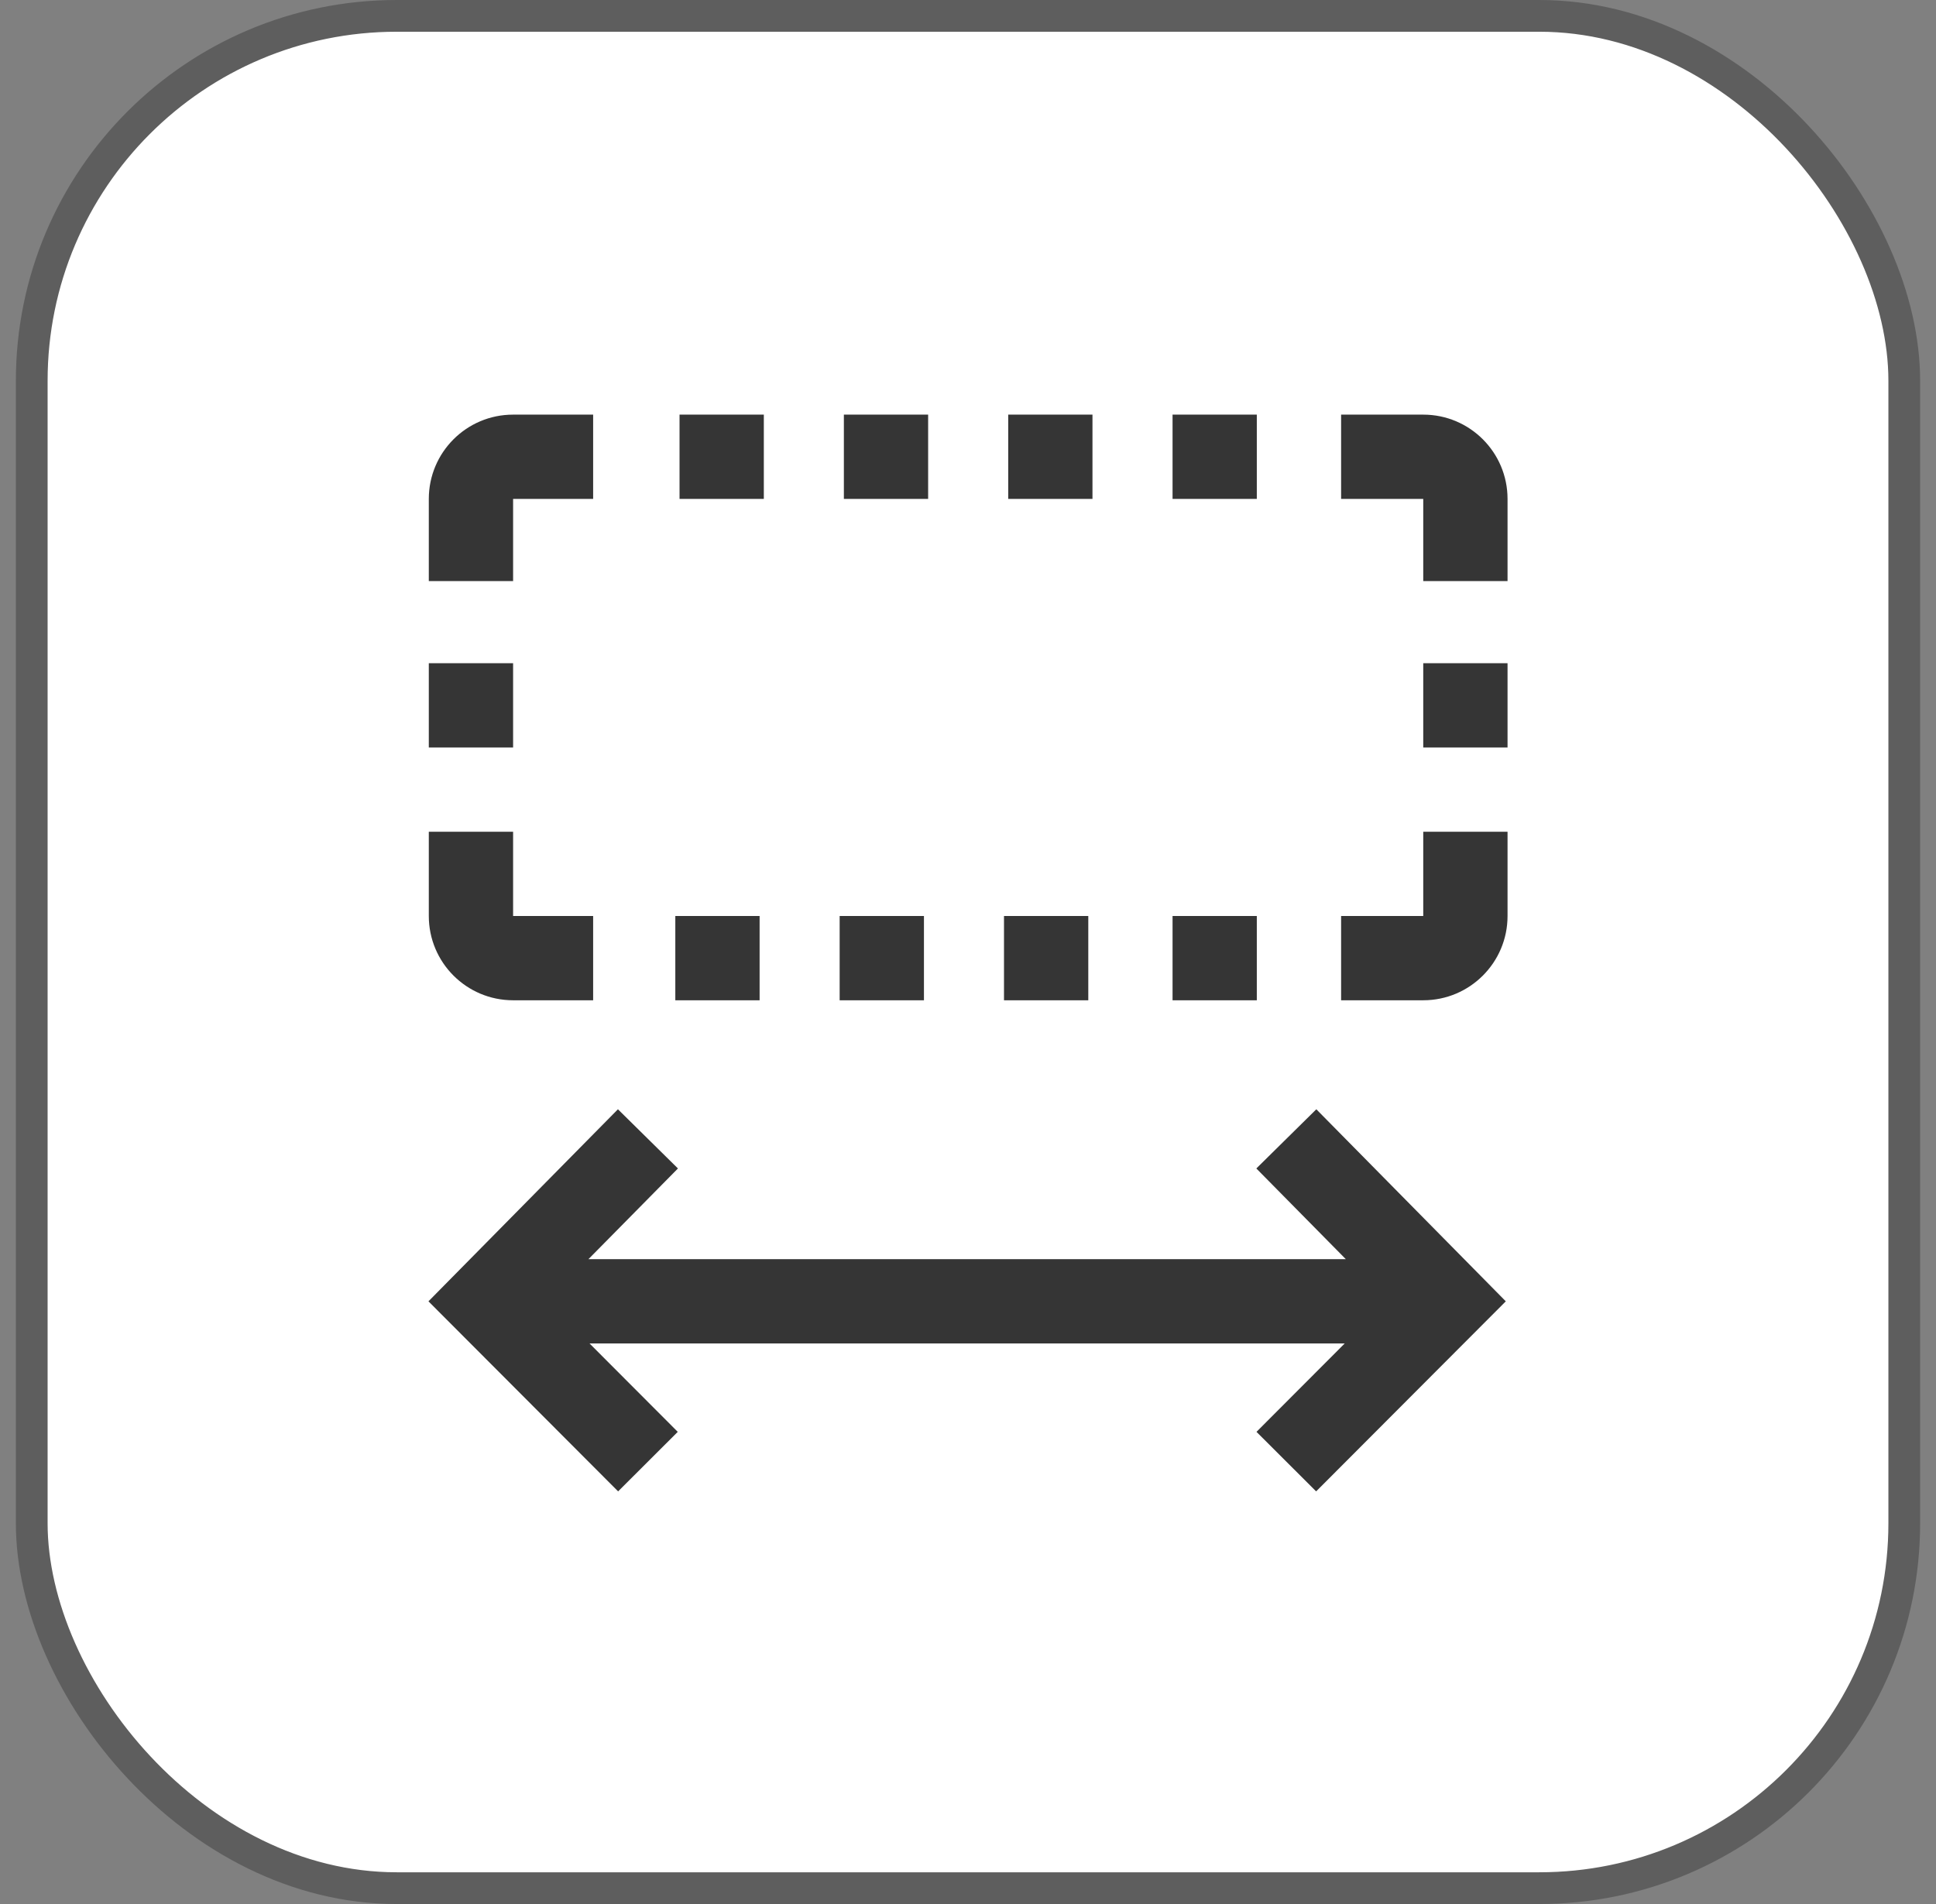
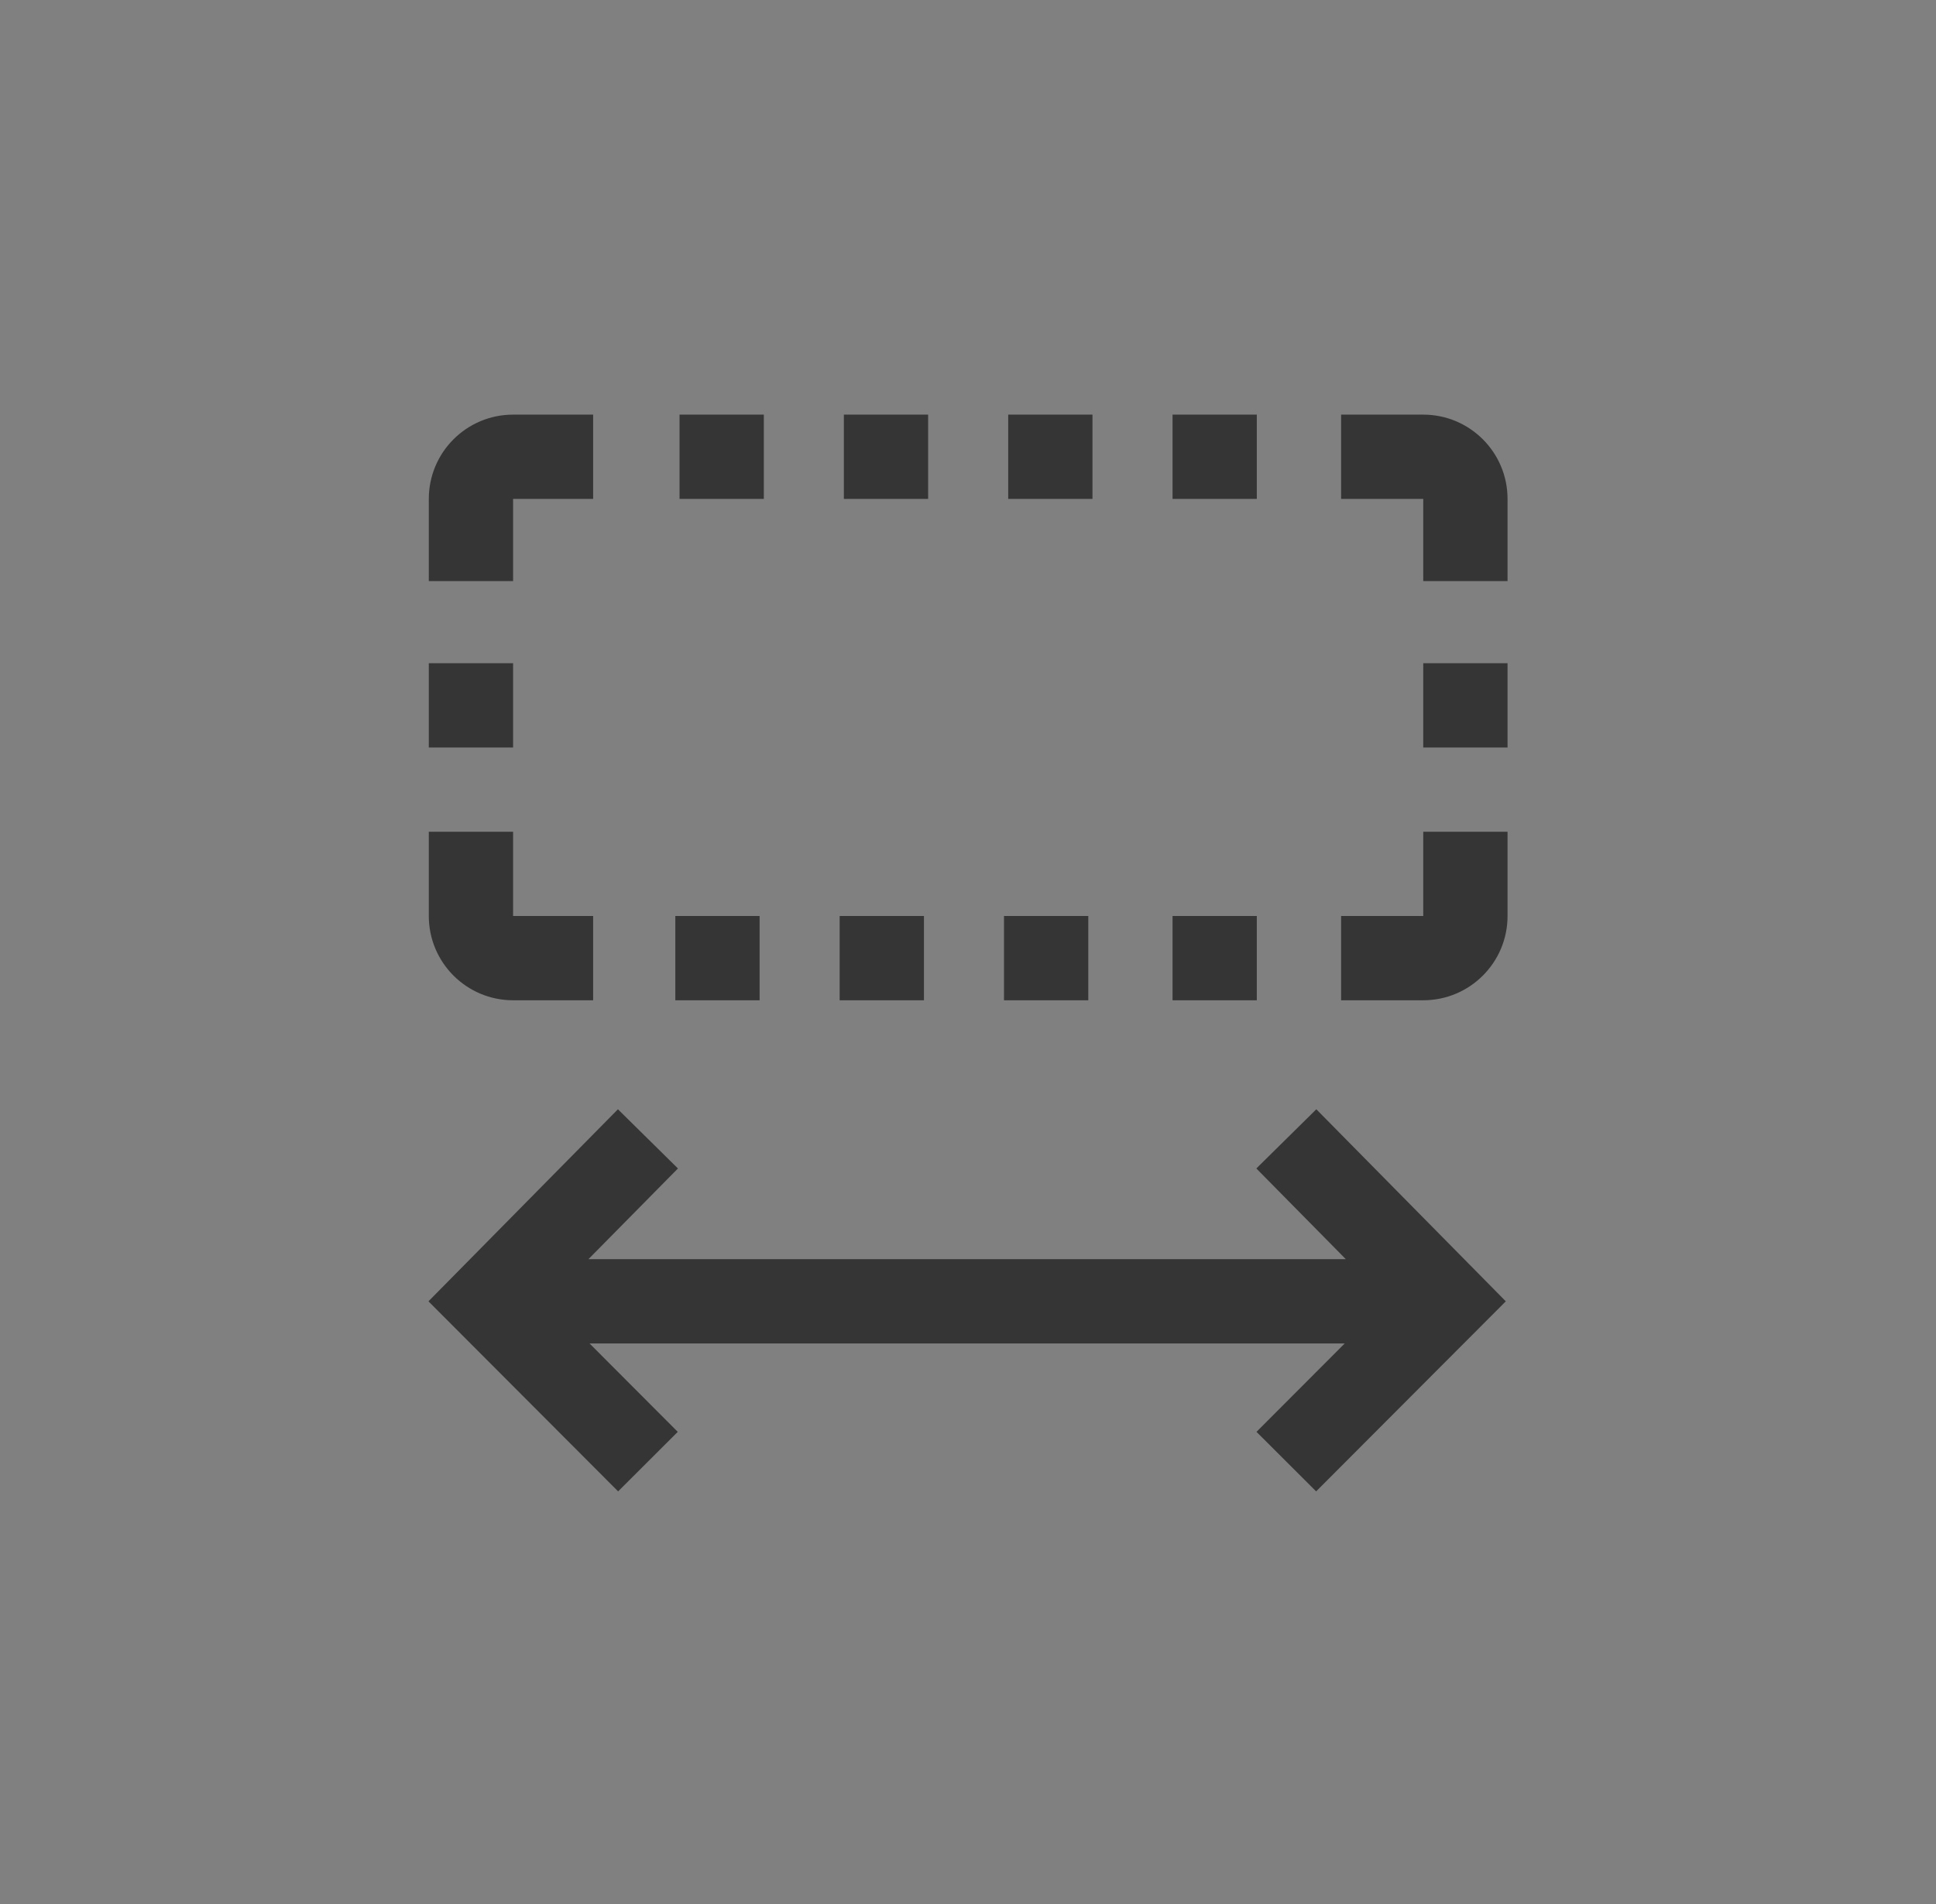
<svg xmlns="http://www.w3.org/2000/svg" width="61" height="60" viewBox="0 0 61 60" fill="none">
  <rect x="0" y="0" width="61" height="60" fill="#808080" stroke="none" />
-   <rect x="1" y="0.5" width="59" height="59" rx="11.5" fill="white" stroke="#5E5E5E" />
  <g clip-path="url(#clip0_5755_48000)">
    <path d="M29.244 15.722H26.589V13.066H29.244V15.722ZM44.844 13.066H42.256V15.722H44.844V18.311H47.5V15.722C47.5 14.255 46.311 13.066 44.844 13.066ZM34.422 13.066H31.767V15.722H34.422V13.066ZM39.6 13.066H36.945V15.722H39.6V13.066ZM44.844 23.555H47.5V20.9H44.844V23.555ZM16.167 20.9H13.511V23.555H16.167V20.9ZM24.067 13.066H21.411V15.722H24.067V13.066ZM16.167 15.722H18.689V13.066H16.167C14.7 13.066 13.511 14.255 13.511 15.722V18.311H16.167V15.722ZM29.112 28.866H26.456V31.521H29.112V28.866ZM44.844 28.866H42.256V31.521H44.844C46.311 31.521 47.5 30.332 47.5 28.866V26.21H44.844V28.866ZM34.29 28.866H31.634V31.521H34.29V28.866ZM39.6 28.866H36.945V31.521H39.6V28.866ZM23.934 28.866H21.278V31.521H23.934V28.866ZM16.167 31.521H18.689V28.866H16.167V26.21H13.511V28.866C13.511 30.332 14.7 31.521 16.167 31.521ZM39.585 36.821L42.404 39.679H18.541L21.361 36.821L19.47 34.956L13.5 41.008L19.476 46.997L21.355 45.121L18.575 42.335H42.37L39.59 45.121L41.469 46.997L47.445 41.008L41.475 34.956L39.585 36.821Z" fill="#353535" />
  </g>
  <defs>
    <clipPath id="clip0_5755_48000">
      <rect width="34" height="34" fill="white" transform="translate(13.5 13)" />
    </clipPath>
  </defs>
</svg>